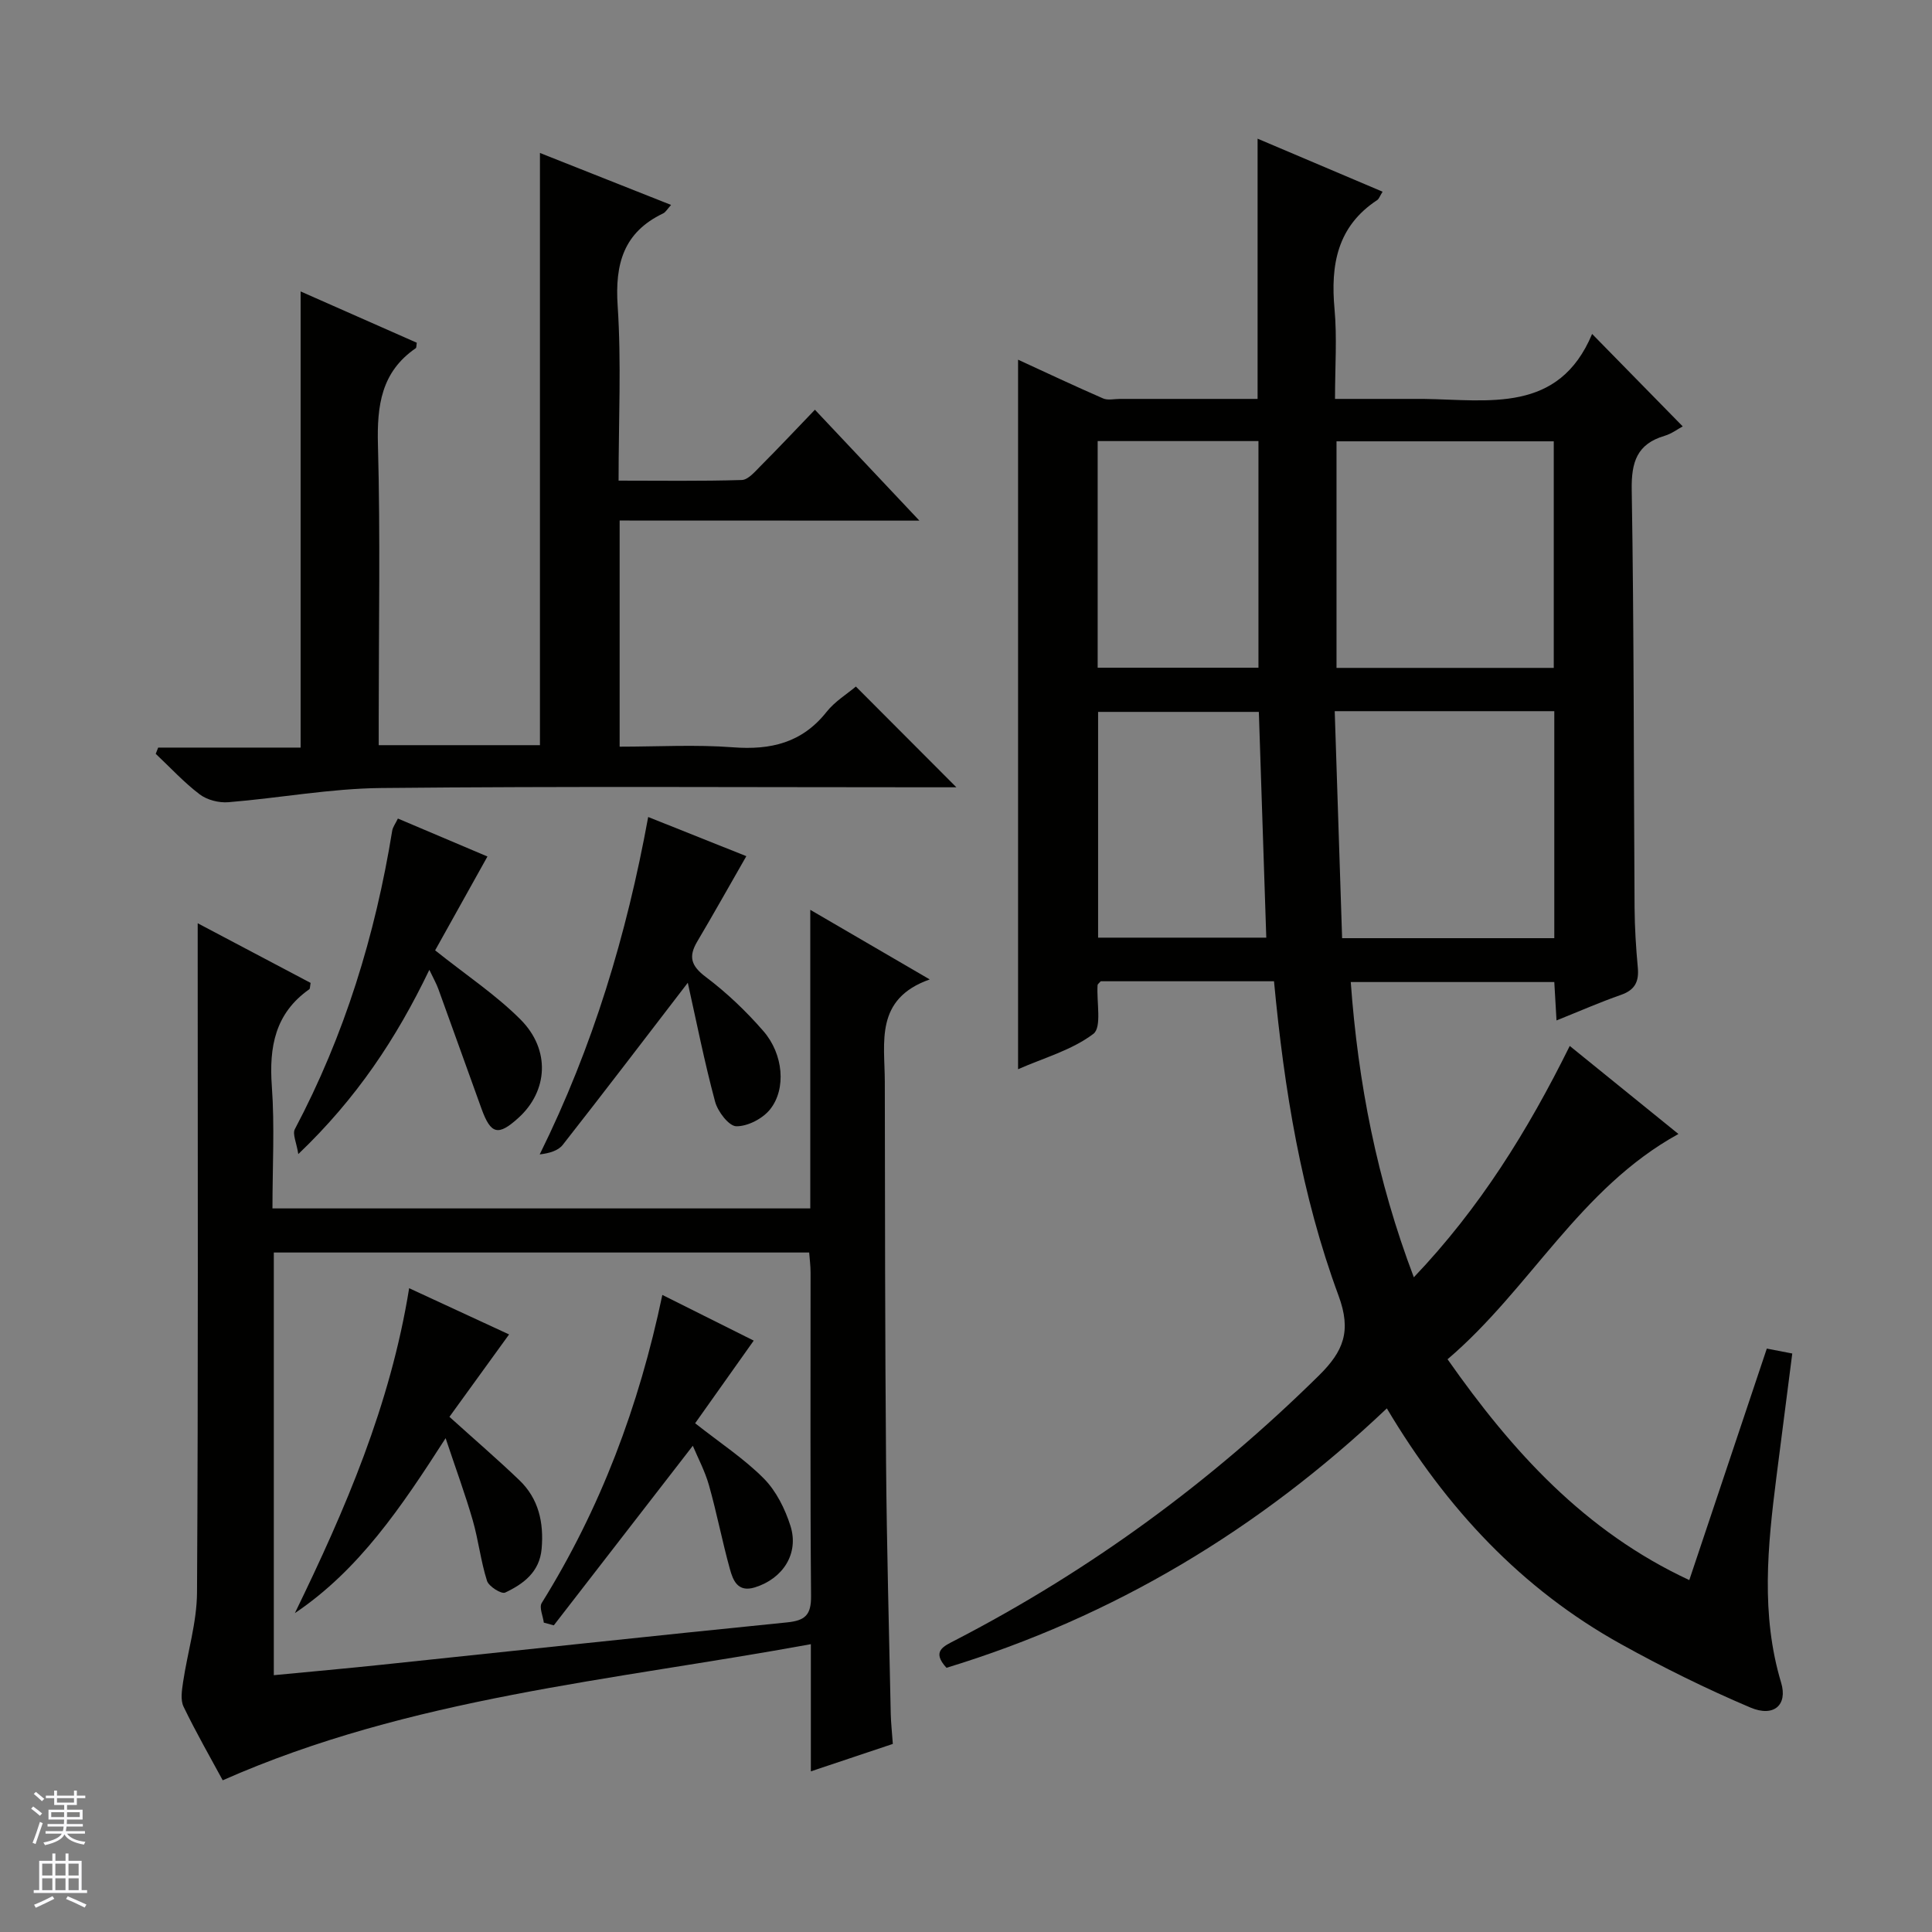
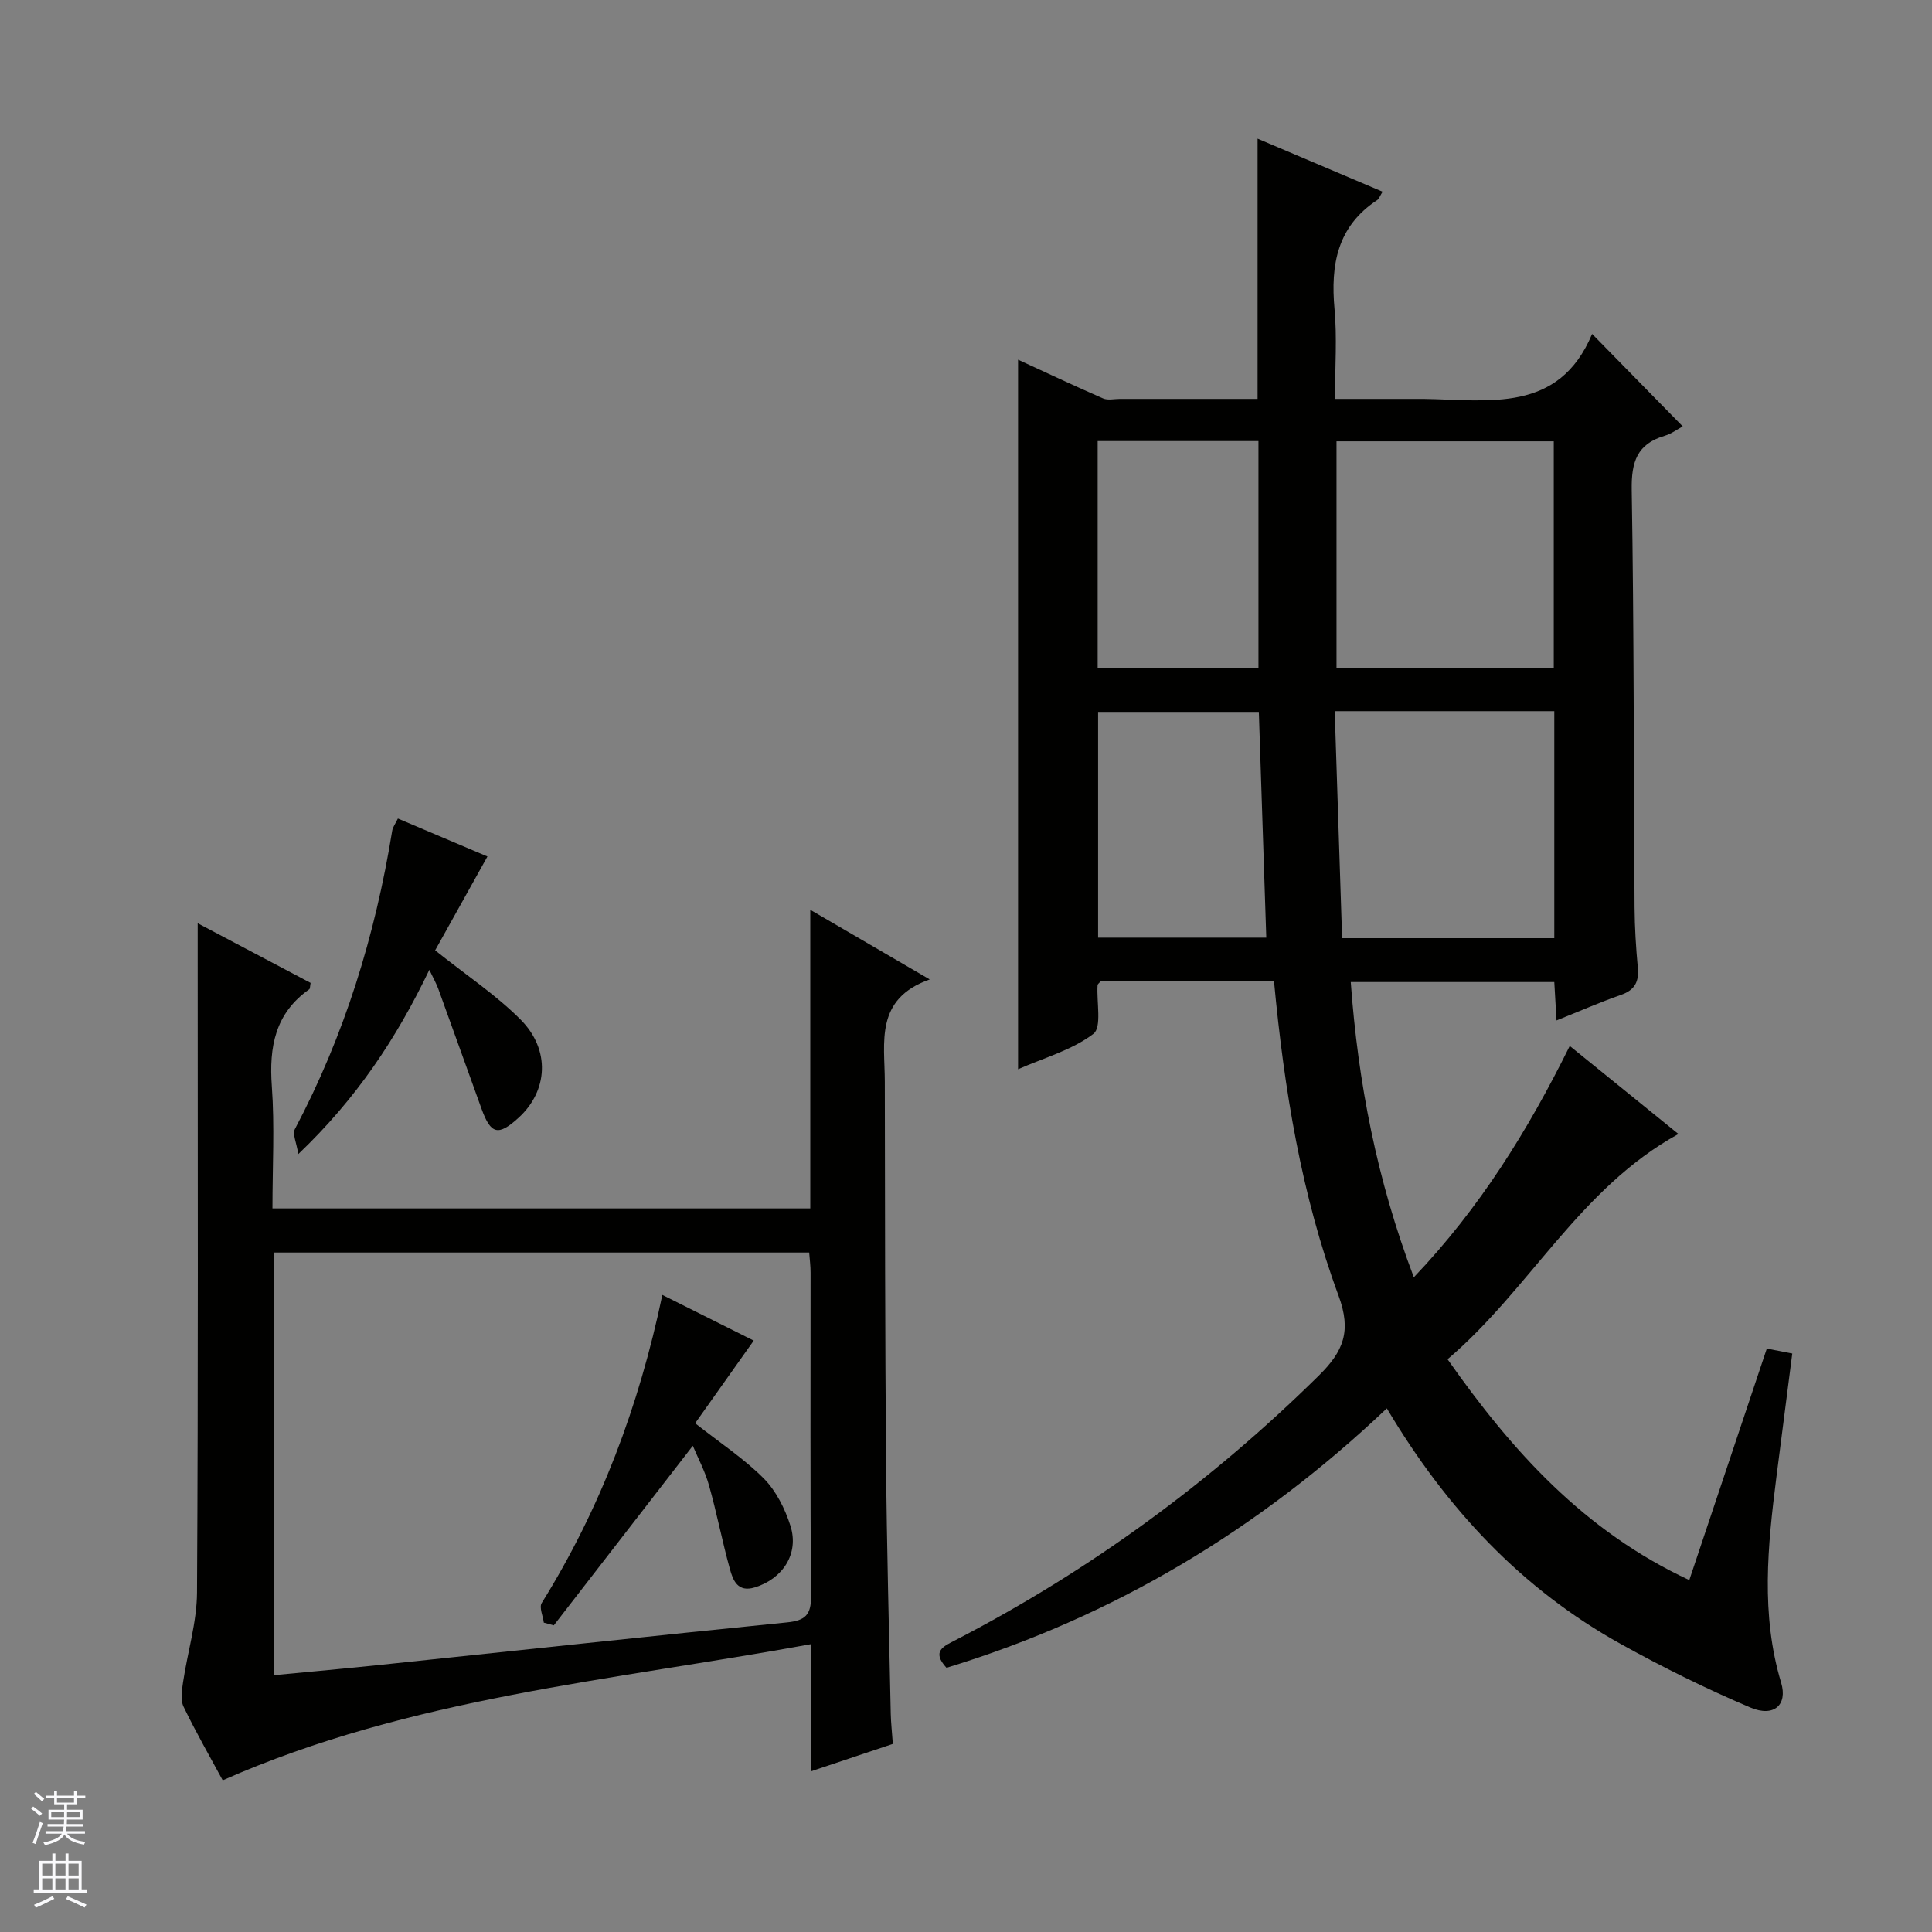
<svg xmlns="http://www.w3.org/2000/svg" enable-background="new 0 0 400 400" viewBox="0 0 400 400">
  <rect x="0" y="0" width="400" height="400" fill="#808080" stroke="none" />
  <g fill="#010100">
    <path d="m263.77 203.16c-12.32 0-24.12 0-35.87 0-.27.32-.64.56-.66.82-.23 3.47.92 8.71-.87 10.07-4.47 3.38-10.28 4.98-15.59 7.32 0-49.29 0-98.07 0-146.9 5.61 2.58 11.57 5.39 17.6 8.02.99.43 2.31.1 3.47.1h28.52c0-18.05 0-35.6 0-53.88 8.61 3.65 17.15 7.28 25.88 10.98-.59.95-.75 1.49-1.11 1.73-8.29 5.45-9.68 13.41-8.84 22.57.54 5.91.1 11.91.1 18.6h16.83c.5 0 1-.01 1.5 0 13.53.19 27.99 3.06 34.9-13.45 6.81 6.95 12.62 12.87 18.76 19.14-1 .53-2.29 1.52-3.75 1.95-5.72 1.7-6.9 5.41-6.81 11.17.48 28.82.4 57.66.59 86.49.03 4.15.29 8.31.67 12.44.27 2.88-.58 4.63-3.46 5.64-4.36 1.52-8.59 3.38-13.37 5.3-.16-2.82-.3-5.22-.46-7.95-13.93 0-27.84 0-42.14 0 1.51 20.81 5.4 40.96 13.06 61.13 13.62-14.3 23.56-30.28 32.28-47.9 7.59 6.15 14.84 12.03 22.5 18.23-20.5 11.28-30.74 32.13-47.8 46.64 13.4 19.1 28.38 35.63 50.05 45.72 5.42-16.19 10.69-31.92 16.05-47.93 1.73.33 3.29.64 5.27 1.02-1.1 8.61-2.21 17.12-3.29 25.63-1.8 14.22-3.26 28.41.99 42.54 1.37 4.57-1.49 7.19-6.36 5.13-9.13-3.87-18.08-8.3-26.76-13.11-20.6-11.42-36.16-28.05-48.52-48.83-26.43 25.07-56.61 43.17-91.17 53.71-3.19-3.48-.55-4.47 1.92-5.76 27.84-14.43 52.83-32.71 75.17-54.74 5.1-5.03 6.81-9.19 4.07-16.58-7.67-20.77-11.24-42.59-13.35-65.06zm12.94-64.88h44.98c0-15.85 0-31.39 0-46.91-15.17 0-30.02 0-44.98 0zm45.09 8.96c-15.31 0-30.06 0-45.46 0 .51 15.77 1.02 31.29 1.53 47h43.93c0-15.8 0-31.23 0-47zm-61.17.15c-11.27 0-22.29 0-33.28 0v46.74h34.82c-.52-15.74-1.02-31.01-1.54-46.74zm-.08-9.15c0-15.9 0-31.44 0-46.92-11.29 0-22.19 0-33.29 0v46.92z" />
    <path d="m167.88 366.74c0-8.83 0-16.94 0-26.33-41.35 7.57-82.91 11.01-121.77 28.18-2.54-4.7-5.52-9.88-8.11-15.25-.67-1.39-.34-3.39-.1-5.05.92-6.2 2.85-12.37 2.89-18.57.26-44.15.14-88.31.14-132.46 0-1.76 0-3.51 0-6.11 8.35 4.41 15.91 8.41 23.38 12.35-.14.72-.1 1.18-.28 1.32-7.07 4.97-8.34 11.92-7.75 20.07.6 8.26.13 16.6.13 25.3h111.35c0-20.46 0-40.58 0-61.82 8.37 4.88 16.01 9.33 24.73 14.41-11.44 4.04-9.31 13.04-9.3 21.19.04 26.32.04 52.65.26 78.97.14 17.31.62 34.61.97 51.92.04 1.81.25 3.62.43 6.2-5.29 1.76-10.82 3.62-16.97 5.68zm-111.19-19.91c7.7-.74 15.1-1.4 22.49-2.18 27.92-2.92 55.83-5.95 83.76-8.75 3.77-.38 5.01-1.54 4.98-5.44-.19-22.32-.09-44.64-.1-66.96 0-1.43-.19-2.86-.29-4.18-37.21 0-73.94 0-110.84 0z" />
-     <path d="m128.29 107.77v46.82c7.9 0 15.72-.46 23.46.13 7.84.6 14.32-.93 19.39-7.34 1.71-2.16 4.23-3.69 6.06-5.24 6.91 6.93 13.68 13.72 20.81 20.86-1.63 0-3.36 0-5.09 0-37.99 0-75.97-.23-113.96.15-10.57.1-21.1 2.08-31.68 2.94-1.95.16-4.4-.46-5.94-1.63-3.27-2.48-6.09-5.56-9.1-8.39l.51-1.29h29.49c0-31.79 0-62.81 0-94.44 8.11 3.58 16.1 7.11 24.05 10.62-.1.58-.05 1.02-.21 1.13-7.16 4.92-8.05 11.9-7.83 20.03.51 18.81.16 37.65.16 56.48v5.68h33.38c0-40.75 0-81.42 0-122.61 8.78 3.48 17.78 7.05 27.15 10.76-.78.85-1.12 1.51-1.66 1.76-8.18 3.92-9.98 10.45-9.4 19.12.78 11.77.19 23.63.19 36.2 8.67 0 17.09.13 25.5-.13 1.33-.04 2.74-1.73 3.88-2.88 3.64-3.65 7.18-7.41 11.27-11.67 7.24 7.68 14.11 14.98 21.63 22.96-21.08-.02-41.29-.02-62.06-.02z" />
-     <path d="m142.4 203.47c-8.91 11.6-17.32 22.64-25.88 33.55-.95 1.22-2.77 1.75-4.78 1.99 11.03-22.29 18.01-45.5 22.46-69.86 7.05 2.81 13.67 5.46 20.32 8.11-3.45 6.01-6.73 11.88-10.16 17.67-1.87 3.15-1.28 5.05 1.78 7.35 4.34 3.27 8.37 7.11 11.93 11.22 4.13 4.76 4.75 11.95 1.37 16.18-1.53 1.92-4.63 3.53-6.99 3.5-1.54-.02-3.85-3.04-4.4-5.1-2.22-8.26-3.88-16.67-5.65-24.61z" />
    <path d="m61.76 238.94c-.37-2.39-1.25-4.16-.71-5.17 10.29-19.44 16.64-40.13 20.15-61.77.12-.76.67-1.46 1.18-2.53 6.37 2.7 12.56 5.32 18.54 7.86-3.84 6.89-7.51 13.47-10.83 19.43 6.45 5.15 12.6 9.22 17.69 14.33 6.25 6.28 5.65 14.81-.42 20.33-4.21 3.83-5.74 3.46-7.67-1.87-2.99-8.27-5.95-16.56-8.95-24.83-.39-1.07-.96-2.06-1.85-3.93-6.84 14.25-15.09 26.66-27.13 38.15z" />
-     <path d="m61.05 333.98c10.47-21.52 19.76-43.06 23.66-67.27 7.19 3.33 13.89 6.42 20.69 9.57-4.25 5.87-8.38 11.58-12.35 17.06 5.17 4.67 9.94 8.77 14.47 13.11 4.01 3.84 5.09 8.78 4.62 14.2-.42 4.82-3.76 7.29-7.56 9.08-.76.36-3.38-1.27-3.75-2.43-1.3-4.09-1.77-8.43-2.96-12.56-1.54-5.34-3.47-10.56-5.61-16.98-9.23 14.37-17.96 27.3-31.21 36.22z" />
    <path d="m143.44 299.33c-9.74 12.58-19.26 24.88-28.78 37.18-.69-.19-1.38-.38-2.07-.56-.17-1.38-1-3.15-.43-4.07 12.15-19.53 20.13-40.69 24.97-63.78 6.54 3.27 12.7 6.35 18.92 9.46-4.22 5.95-8.27 11.66-12.13 17.11 5.24 4.13 10.16 7.35 14.21 11.43 2.56 2.58 4.4 6.28 5.52 9.8 1.83 5.75-1.56 10.95-7.36 12.75-3.56 1.1-4.53-1.46-5.18-3.82-1.59-5.74-2.71-11.61-4.33-17.34-.83-2.93-2.31-5.7-3.34-8.16z" />
  </g>
  <path d="m6.45 374.46.42-.45c.65.47 1.27.95 1.85 1.44l-.45.49c-.66-.56-1.26-1.06-1.83-1.48m.93 7.33-.63-.26c.55-1.36 1.05-2.8 1.52-4.33.19.1.38.19.59.27-.46 1.29-.95 2.73-1.48 4.32m-.38-10.38.44-.42c.43.34 1.01.82 1.74 1.44l-.49.49c-.53-.51-1.09-1.01-1.69-1.51m2.5.35h1.72v-1.04h.59v1.04h3.52v-1.04h.59v1.04h1.75v.53h-1.75v1.42h-2.03v.97h3.22v2.03h-3.24c0 .35-.01.66-.03.93h3.32v.53h-3.37c-.03.27-.08.58-.15.94h3.96v.53h-3.71c.67.92 1.93 1.48 3.79 1.68-.13.24-.23.44-.29.59-2.13-.38-3.48-1.08-4.04-2.12-.43.97-1.77 1.72-4.03 2.23-.09-.19-.2-.37-.33-.55 2.1-.42 3.37-1.03 3.81-1.83h-3.36v-.53h3.58c.08-.29.13-.61.16-.94h-3.33v-.53h3.39c.02-.27.04-.58.04-.93h-3.23v-2.03h3.25v-.97h-2.07v-1.42h-1.73zm1.12 3.44v1h2.65c.01-.3.02-.44.01-.4v-.25-.35zm1.19-2h3.52v-.91h-3.52zm4.71 2h-2.63v.59c0 .15-.01.28-.01.4h2.64z" fill="#fafafc" />
  <path d="m13.55 383.74h.63v1.52h2.72v6.07h1.13v.6h-11.05v-.6h1.13v-6.07h2.73v-1.52h.63v1.52h2.1v-1.52zm-2.68 8.83.38.56c-1.24.63-2.53 1.25-3.85 1.85-.1-.21-.21-.42-.34-.63 1.36-.55 2.63-1.15 3.81-1.78m-2.13-4.27h2.1v-2.45h-2.1zm0 3.04h2.1v-2.46h-2.1zm2.72-3.04h2.1v-2.45h-2.1zm0 3.04h2.1v-2.46h-2.1zm6.07 3.6c-1.41-.71-2.7-1.3-3.86-1.78l.35-.56c1.45.62 2.75 1.19 3.88 1.72zm-1.25-9.09h-2.1v2.45h2.1zm-2.09 5.49h2.1v-2.46h-2.1z" fill="#fafafc" />
</svg>